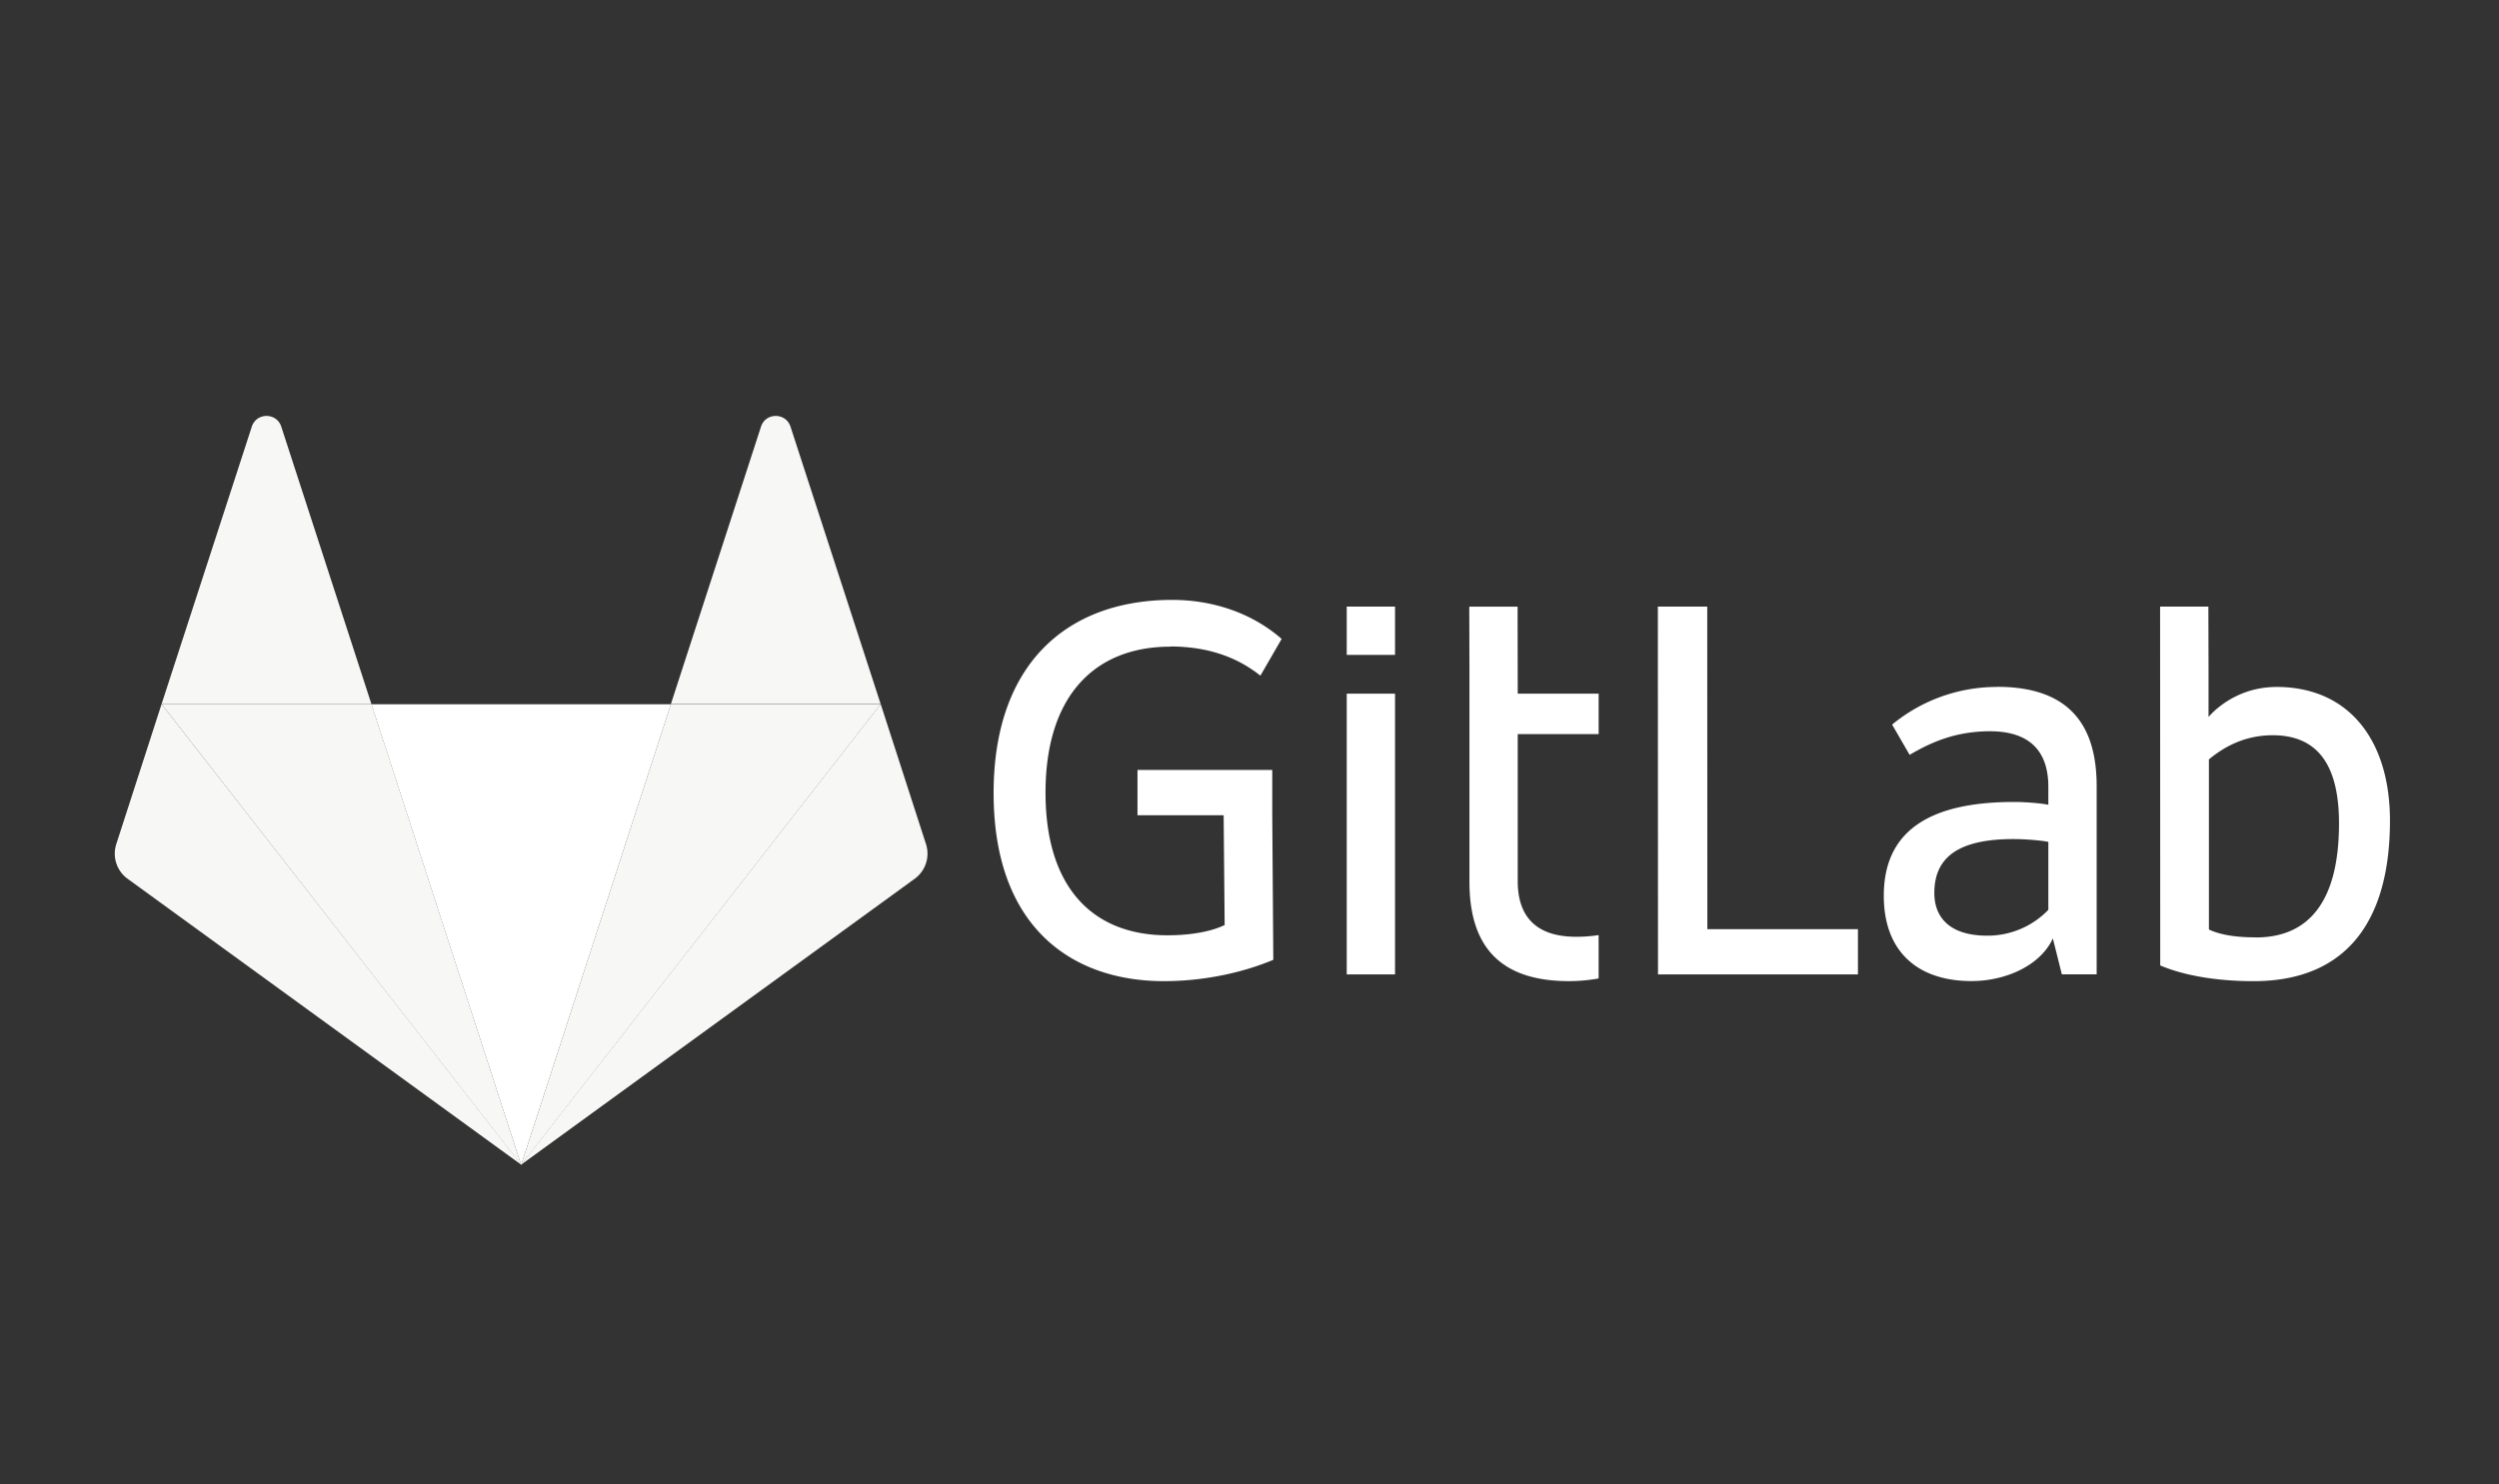
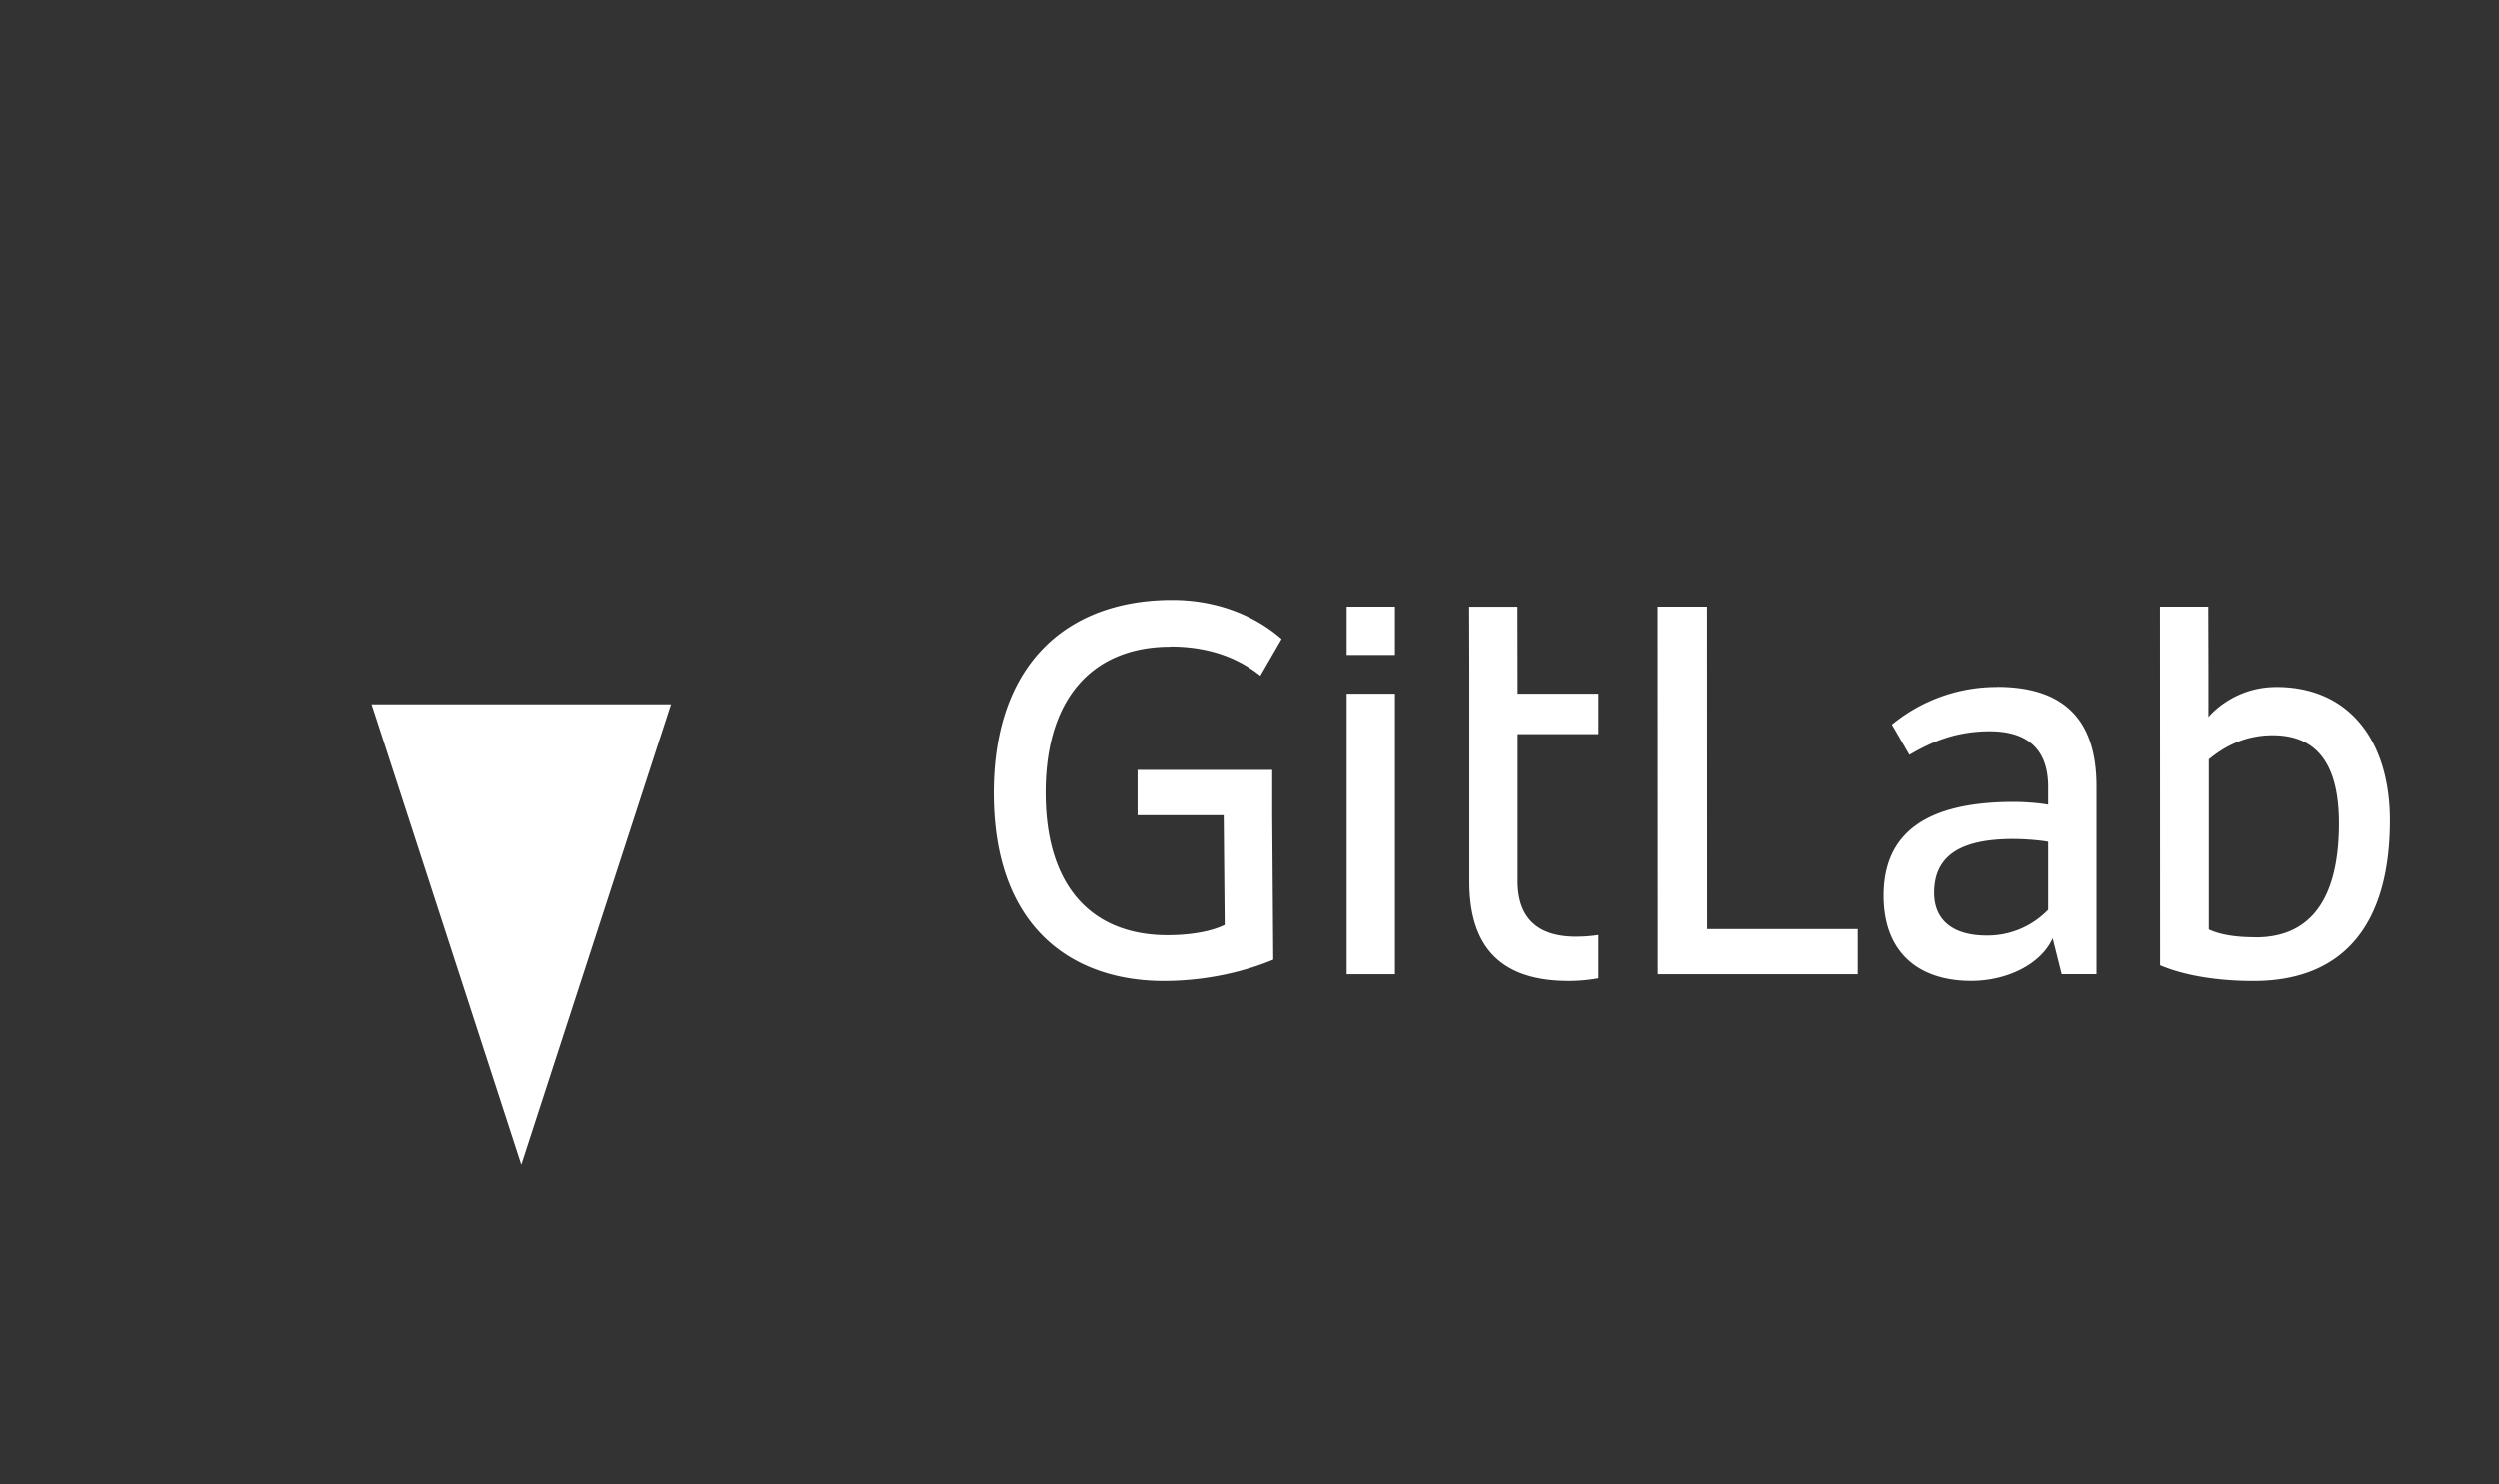
<svg xmlns="http://www.w3.org/2000/svg" width="101" height="60" fill="none">
  <rect width="100%" height="100%" fill="#333333" stroke="none" />
  <path fill-rule="evenodd" clip-rule="evenodd" d="M69 24.524h-1.996l.006 14.869h8.081v-1.83h-6.086L69 24.524Zm13.786 12.258a3.402 3.402 0 0 1-2.474 1.044c-1.521 0-2.134-.748-2.134-1.725 0-1.475 1.021-2.18 3.2-2.18.416 0 1.067.046 1.408.113v2.748Zm-2.067-9.011a6.656 6.656 0 0 0-4.247 1.522l.707 1.223c.817-.477 1.817-.953 3.247-.953 1.634 0 2.36.832 2.36 2.246v.726c-.317-.068-.975-.114-1.384-.114-3.496 0-5.266 1.226-5.266 3.791 0 2.293 1.408 3.45 3.54 3.45 1.439 0 2.815-.665 3.292-1.725l.364 1.453h1.407v-7.605c0-2.405-1.044-4.018-4.018-4.018l-.002.003Zm10.464 10.124c-.749 0-1.408-.083-1.907-.317V30.7c.682-.567 1.52-.976 2.579-.976 1.93 0 2.679 1.362 2.679 3.564 0 3.132-1.203 4.61-3.36 4.61l.009-.003Zm.823-10.123c-1.785 0-2.745 1.215-2.745 1.215v-1.92l-.007-2.543h-1.951l.005 14.506c.976.416 2.316.636 3.77.636 3.722 0 5.515-2.384 5.515-6.492 0-3.246-1.657-5.403-4.586-5.403v.001Zm-44.72-1.637c1.77 0 2.905.582 3.654 1.181l.859-1.486c-1.17-1.026-2.744-1.578-4.423-1.578-4.244 0-7.218 2.58-7.218 7.809 0 5.47 3.208 7.604 6.878 7.604 1.83 0 3.405-.431 4.426-.863l-.042-5.845v-1.83h-5.447v1.83h3.482l.041 4.438c-.454.227-1.248.416-2.315.416-2.951 0-4.925-1.856-4.925-5.766 0-3.973 2.043-5.902 5.039-5.902l-.01-.008Zm14.049-1.61h-1.953l.007 2.495v8.626c0 2.406 1.044 4.018 4.018 4.018.404 0 .806-.036 1.203-.108v-1.753a5.97 5.97 0 0 1-.907.068c-1.635 0-2.362-.832-2.362-2.246v-5.948h3.27v-1.635h-3.27l-.006-3.518ZM54.43 39.392h1.952v-11.35H54.43v11.35Zm0-12.917h1.952v-1.953H54.43v1.953ZM21.063 47.095l6.05-18.623H15.012l6.05 18.623Z" fill="#ffffff" />
-   <path fill-rule="evenodd" clip-rule="evenodd" d="m21.063 47.094-6.05-18.63H6.53l14.532 18.63Z" fill="#F7F7F6" />
-   <path fill-rule="evenodd" clip-rule="evenodd" d="m6.53 28.464-1.83 5.66a1.254 1.254 0 0 0 .455 1.401L21.07 47.09 6.53 28.464ZM6.531 28.464h8.481l-3.644-11.216c-.187-.577-1.004-.577-1.191 0L6.53 28.464Z" fill="#F7F7F6" />
-   <path fill-rule="evenodd" clip-rule="evenodd" d="m21.063 47.094 6.05-18.623h8.481L21.062 47.094Z" fill="#F7F7F6" />
-   <path fill-rule="evenodd" clip-rule="evenodd" d="m35.595 28.464 1.83 5.66a1.254 1.254 0 0 1-.455 1.401L21.055 47.09l14.54-18.625ZM35.594 28.464h-8.48l3.643-11.216c.187-.577 1.004-.577 1.192 0l3.645 11.216Z" fill="#F7F7F6" />
</svg>